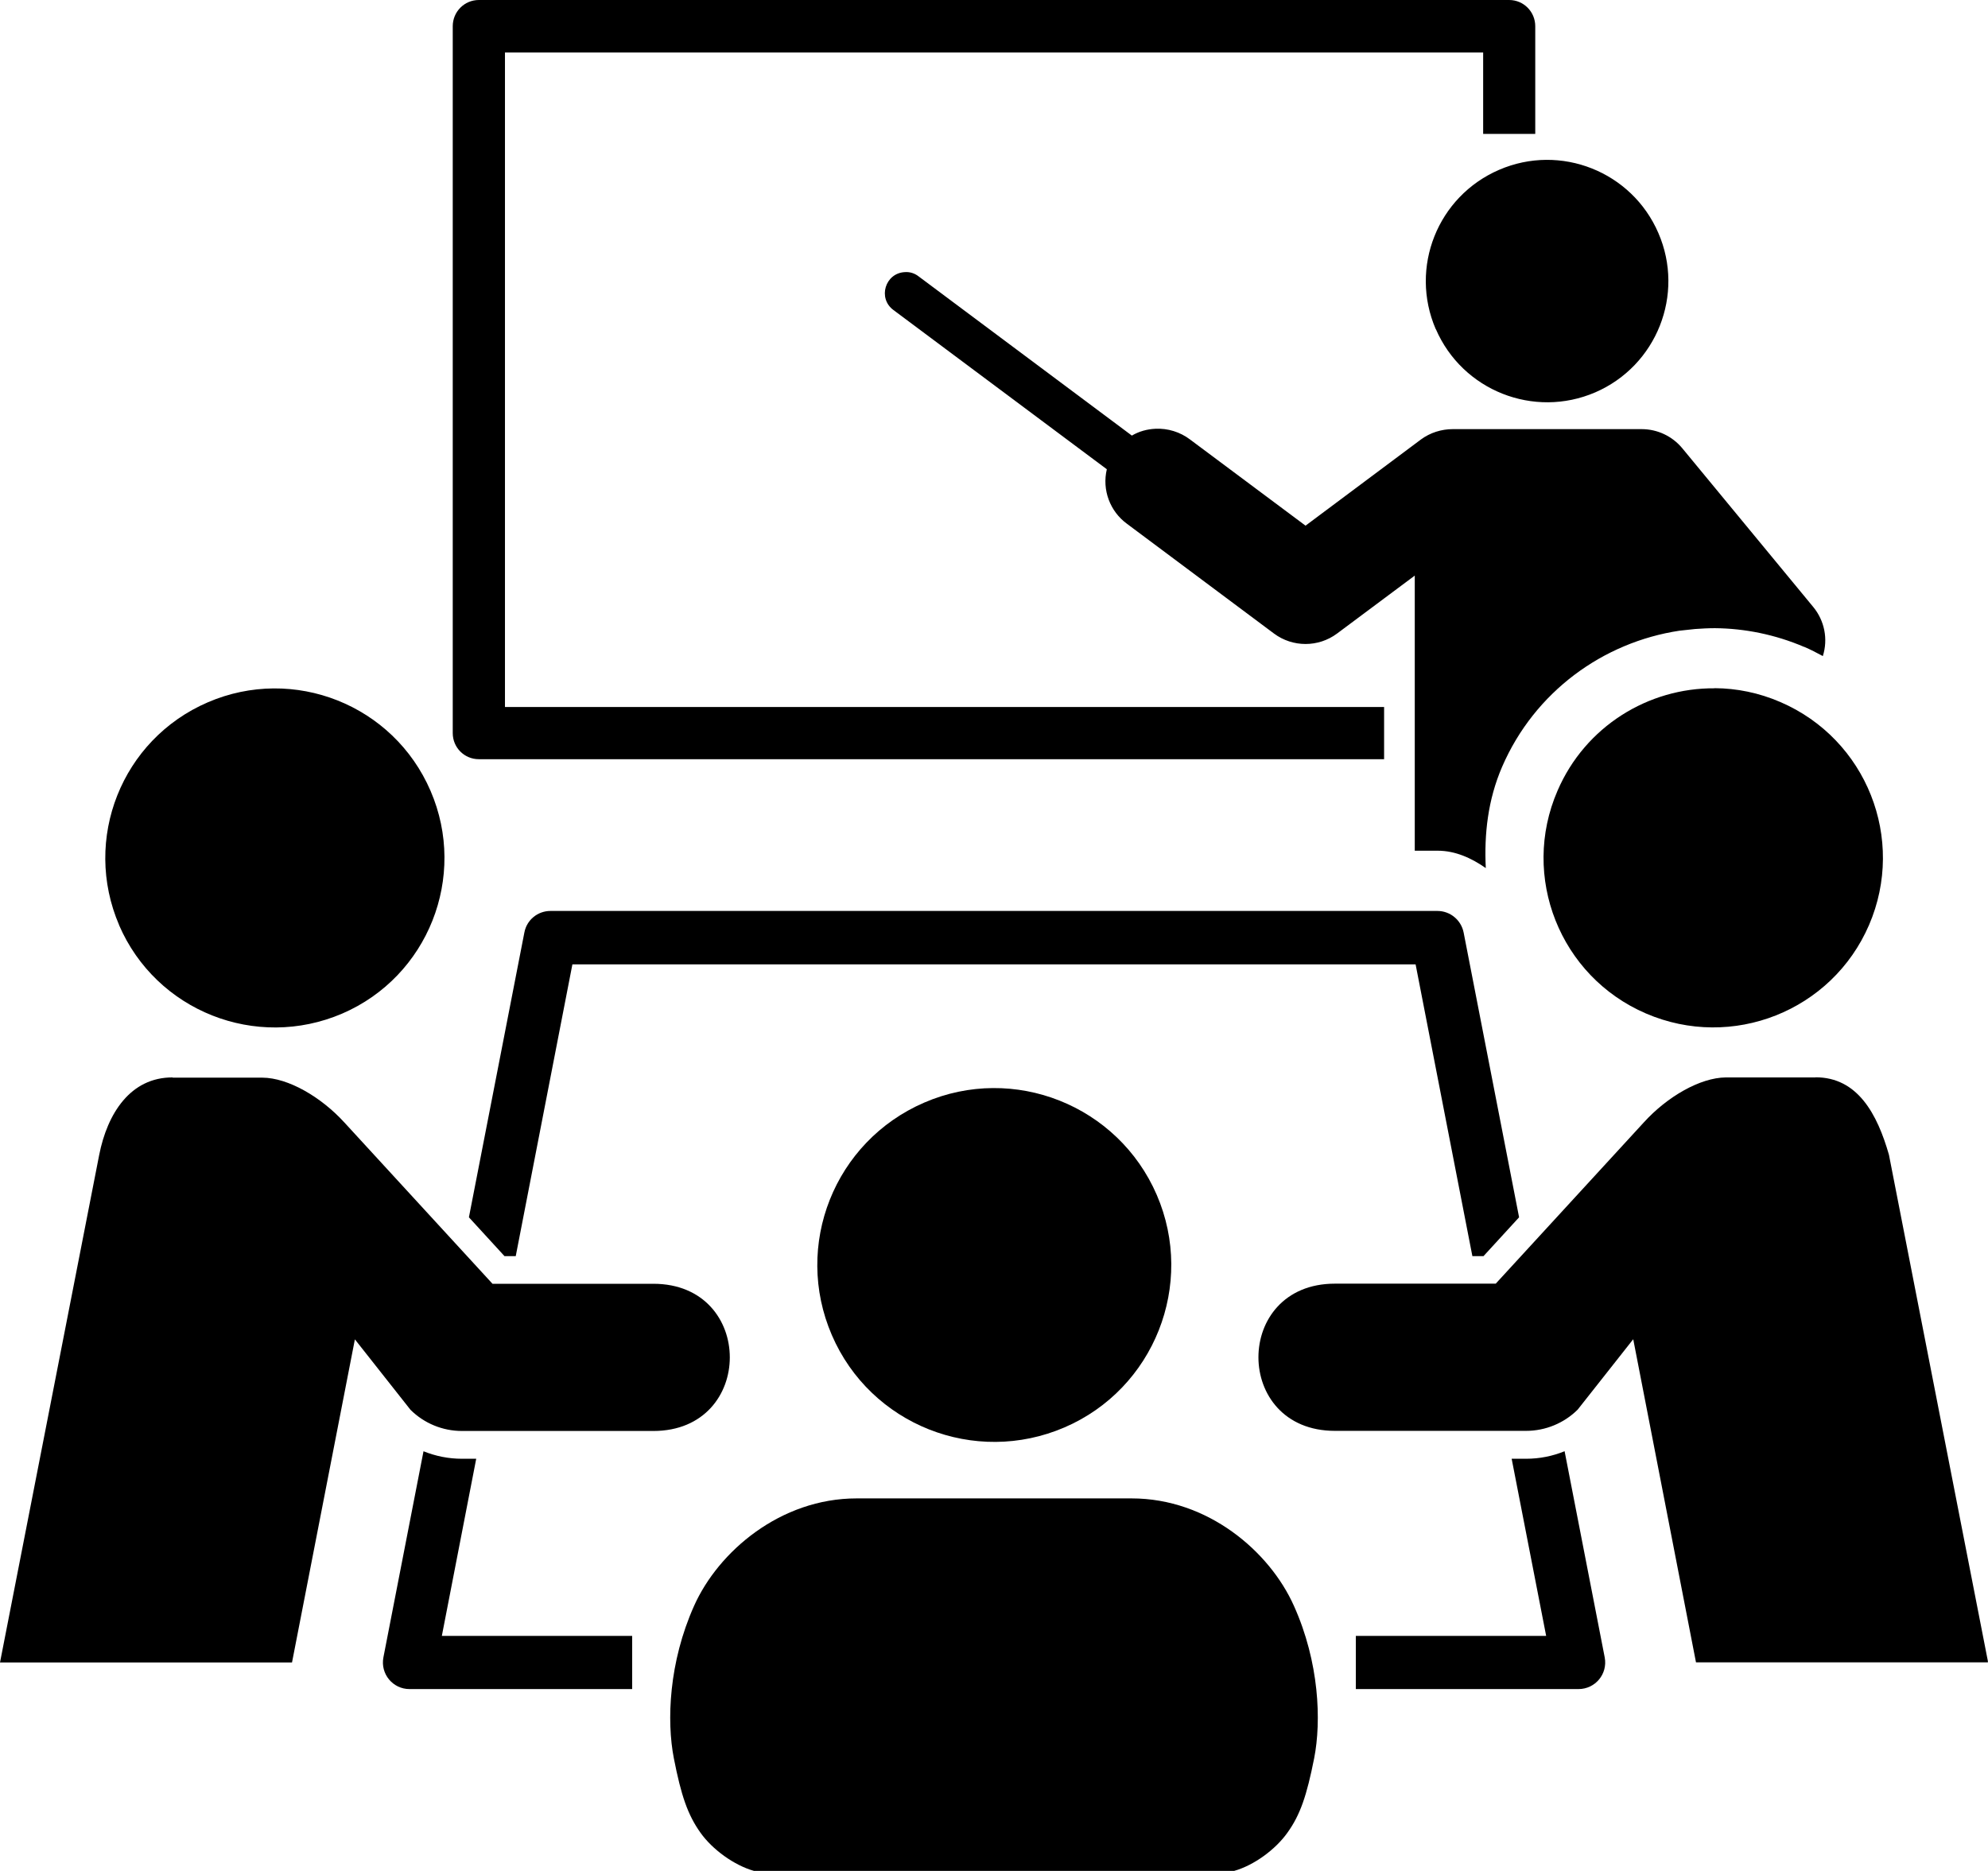
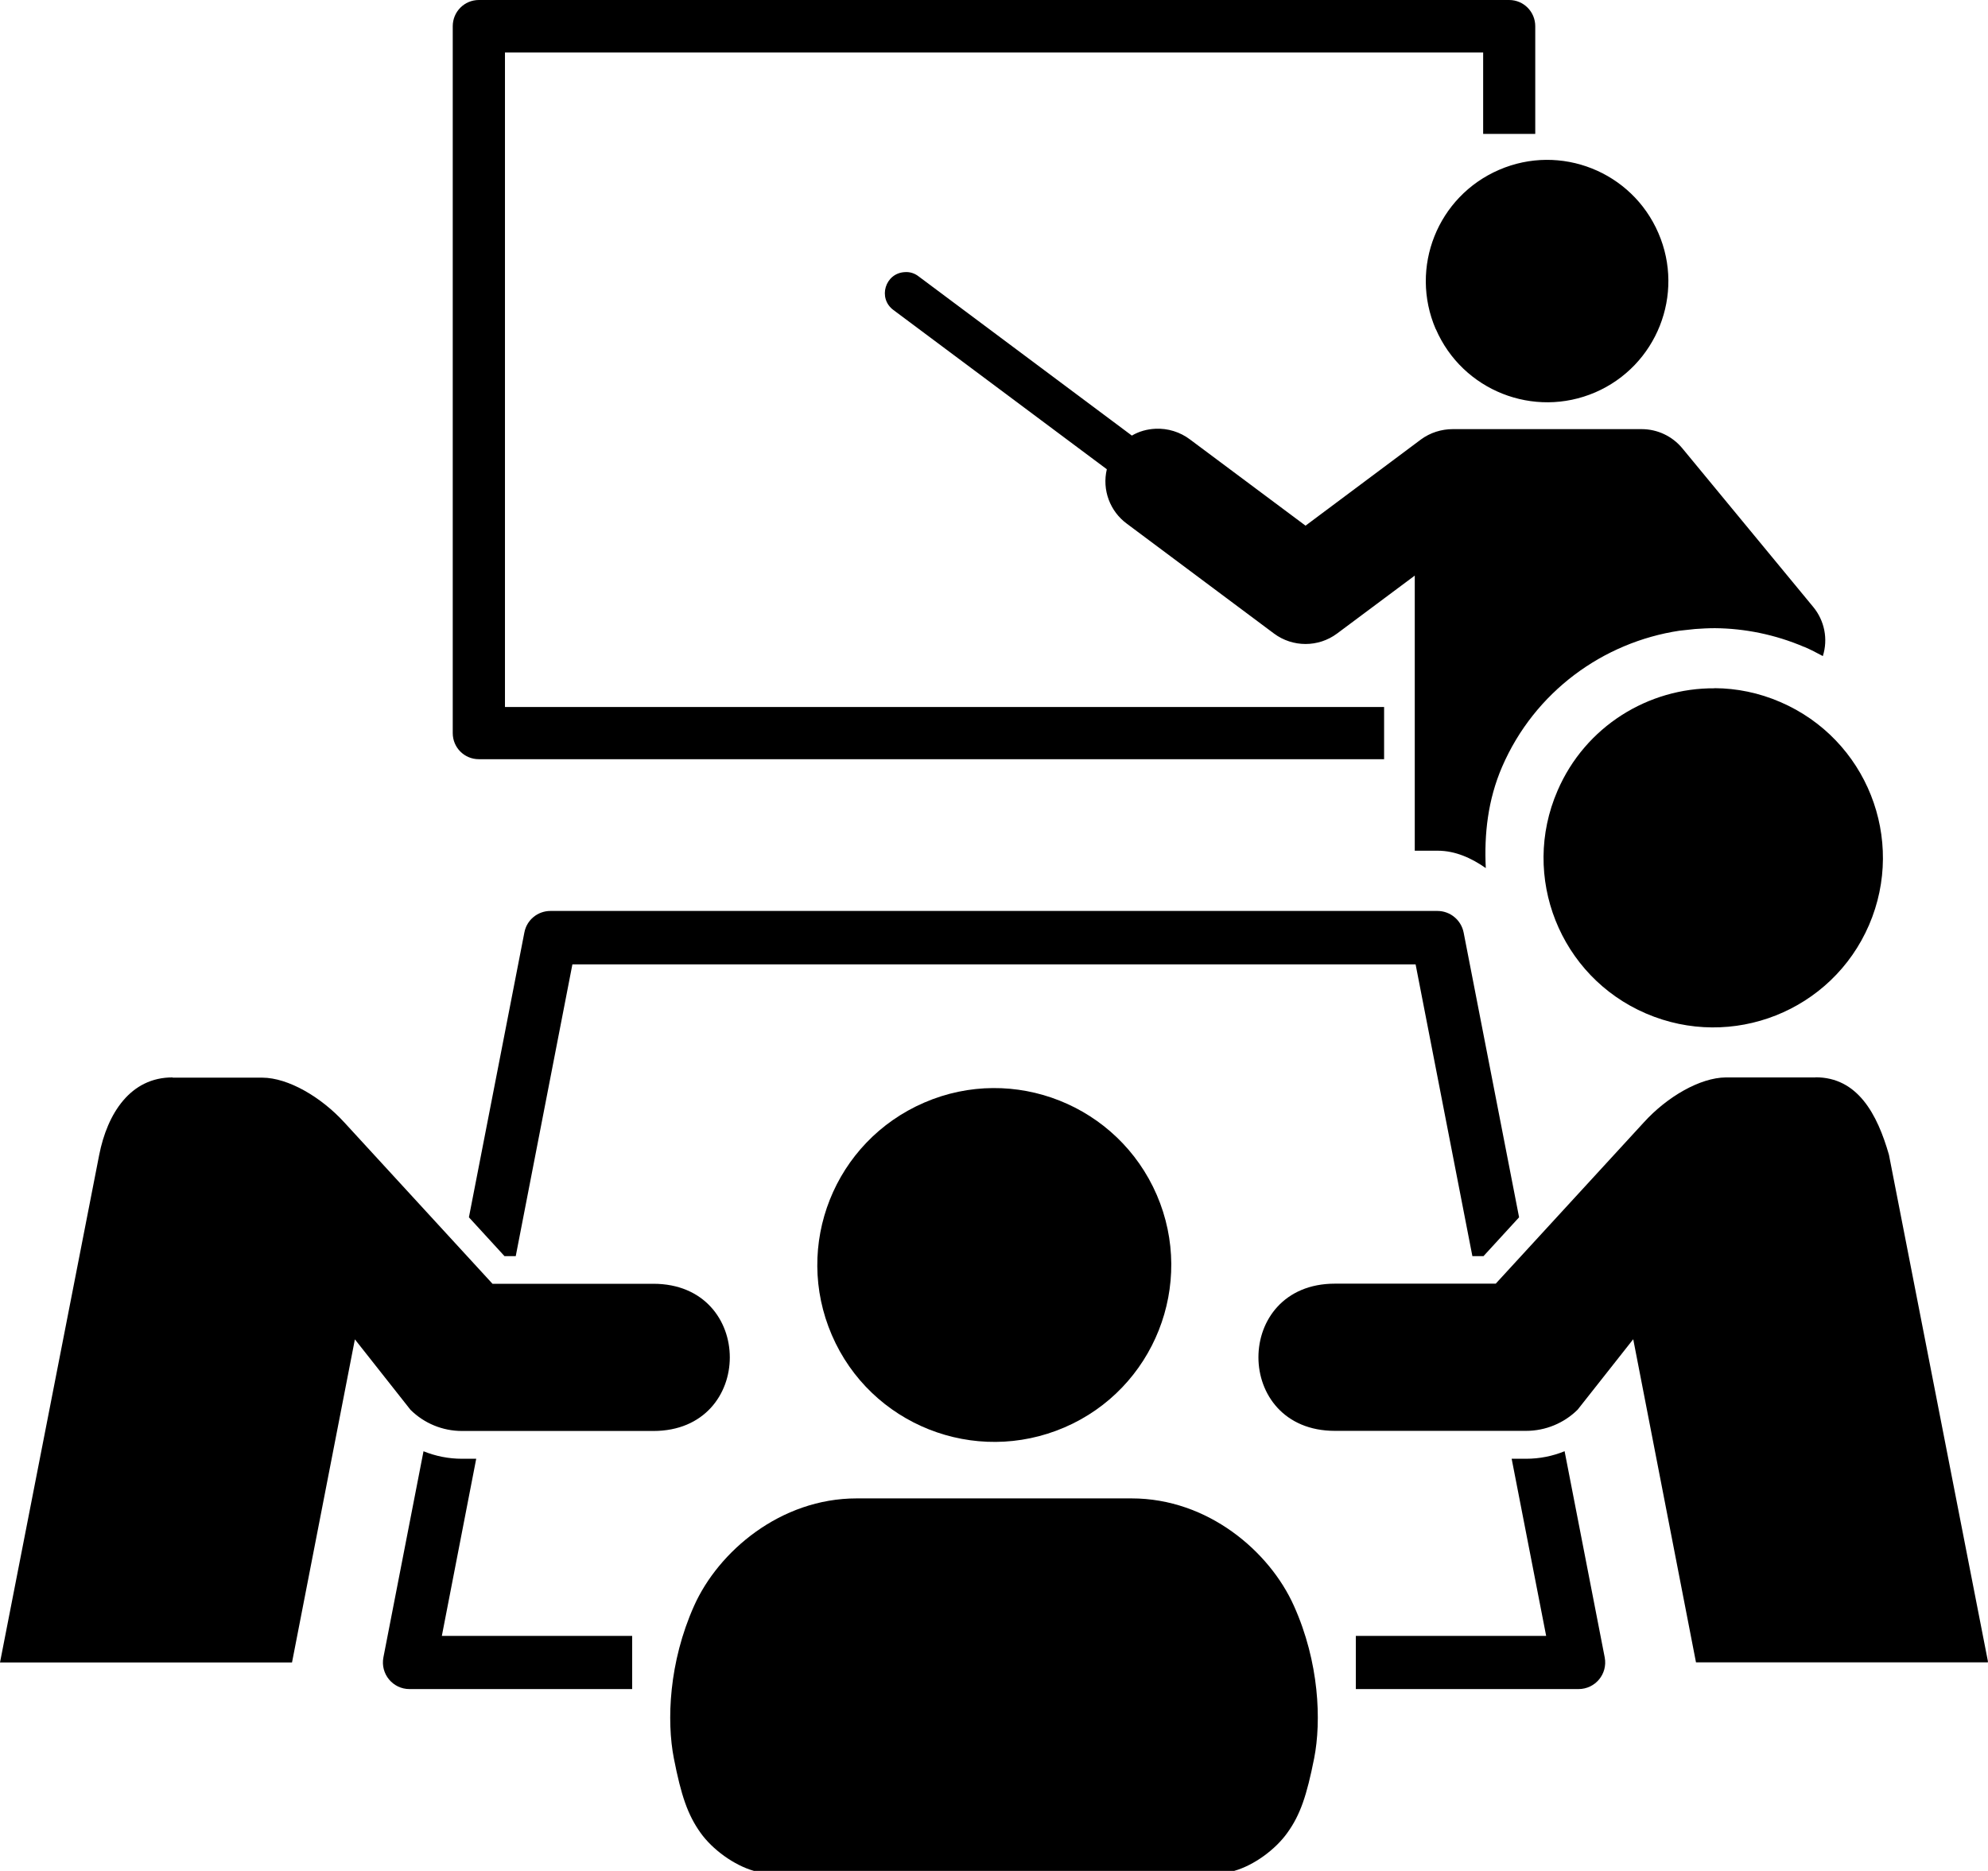
<svg xmlns="http://www.w3.org/2000/svg" id="_レイヤー_2" viewBox="0 0 165.98 156.21">
  <defs>
    <style>.cls-1{fill:none;}.cls-2{clip-path:url(#clippath-1);}.cls-3{clip-path:url(#clippath-3);}.cls-4{fill-rule:evenodd;}.cls-5{clip-path:url(#clippath-2);}.cls-6{clip-path:url(#clippath);}</style>
    <clipPath id="clippath">
      <rect class="cls-1" x="55.59" y="124.84" width="54.67" height="31.37" />
    </clipPath>
    <clipPath id="clippath-1">
      <rect class="cls-1" x="104.92" y="88.84" width="61.05" height="50.67" />
    </clipPath>
    <clipPath id="clippath-2">
      <rect class="cls-1" x=".03" y="88.84" width="62.23" height="50.67" />
    </clipPath>
    <clipPath id="clippath-3">
      <rect class="cls-1" x="36.92" y="0" width="92" height="63.51" />
    </clipPath>
  </defs>
  <g id="_レイヤー_1-2">
    <path class="cls-4" d="M75.56,22.72c-1.66.07-2.3,2.19-.96,3.17l17.81,13.29c-.41,1.72.26,3.52,1.69,4.56l12.27,9.16c1.56,1.16,3.7,1.16,5.26,0l6.49-4.84v22.97h1.91c1.5,0,2.84.63,4.02,1.45-.14-2.83.17-5.69,1.36-8.45,2.72-6.29,8.45-10.41,14.81-11.37l1.3-.14c.55-.04,1.1-.07,1.66-.07,2.48.02,5.03.53,7.44,1.56h.02c.53.23,1.04.49,1.55.77.45-1.42.14-2.96-.8-4.1l-10.94-13.26c-.84-1.01-2.08-1.59-3.39-1.59h-15.77c-.95,0-1.89.3-2.65.86l-9.64,7.2-9.65-7.2c-.82-.62-1.85-.94-2.88-.89-.7.03-1.38.22-1.97.57l-17.8-13.29c-.33-.26-.73-.39-1.15-.36Z" />
    <path class="cls-4" d="M119.88,27.48c2.22,5.13,8.18,7.49,13.31,5.28,5.13-2.22,7.49-8.18,5.27-13.3-2.21-5.13-8.17-7.5-13.3-5.28-5.14,2.22-7.5,8.16-5.29,13.3Z" />
    <g class="cls-6">
      <path d="M71.52,125.11c-6.36,0-11.54,4.43-13.57,8.97-2.11,4.71-2.3,9.61-1.69,12.73.61,3.12,1.16,4.72,2.22,6.21,1,1.41,2.81,2.72,4.46,3.19h40.11c1.65-.47,3.44-1.78,4.44-3.19,1.07-1.49,1.61-3.09,2.23-6.21.61-3.11.43-8.02-1.69-12.73-2.03-4.54-7.18-8.97-13.55-8.97h-22.97Z" />
    </g>
    <path class="cls-4" d="M69.45,111.47c3.23,7.5,11.93,10.94,19.43,7.71,7.48-3.22,10.93-11.93,7.7-19.41-3.24-7.49-11.94-10.94-19.41-7.71-7.51,3.24-10.95,11.92-7.72,19.41Z" />
-     <path class="cls-4" d="M9.94,77.24c3.1,7.18,11.43,10.48,18.63,7.39,7.17-3.09,10.47-11.43,7.38-18.59-3.1-7.2-11.43-10.49-18.6-7.4-7.2,3.1-10.49,11.43-7.4,18.61Z" />
    <path d="M130.63,121.17c-1,.41-2.09.63-3.21.63h-1.21l2.88,14.79h-15.89v4.44h18.59c1.4,0,2.45-1.26,2.19-2.64l-3.35-17.22Z" />
    <path d="M35.36,121.17l-3.35,17.22c-.26,1.38.79,2.64,2.18,2.64h18.59v-4.44h-15.89l2.87-14.79h-1.2c-1.11,0-2.2-.22-3.21-.63Z" />
    <g class="cls-2">
      <path d="M151.57,89.96h-7.48c-2.15.02-4.9,1.61-6.85,3.76l-12.36,13.46h-13.43c-8.51,0-8.51,12.29,0,12.29h15.97c1.61,0,3.16-.64,4.3-1.77l4.64-5.88,5.24,26.98h24.39l-8.28-42.38c-.97-3.39-2.61-6.48-6.14-6.47Z" />
    </g>
    <path d="M45.96,76.06c-1.06,0-1.98.74-2.18,1.8l-4.63,23.78,2.97,3.24h.94l4.73-24.36h70.4l4.74,24.36h.93l2.97-3.24-4.63-23.78c-.21-1.05-1.13-1.8-2.19-1.8H45.96Z" />
    <path d="M143.15,57.47c-5.52-.04-10.79,3.17-13.11,8.55-3.11,7.17.2,15.51,7.38,18.6,7.19,3.1,15.53-.2,18.63-7.39,3.09-7.18-.21-15.51-7.4-18.61-1.8-.78-3.66-1.15-5.49-1.16Z" />
    <g class="cls-5">
      <path d="M14.41,89.96c-3.52-.01-5.45,3.01-6.13,6.48L0,138.81h24.38l5.25-26.98,4.64,5.88c1.15,1.14,2.69,1.77,4.3,1.77h15.98c8.51,0,8.51-12.29,0-12.29h-13.43l-12.36-13.46c-1.96-2.15-4.71-3.74-6.85-3.75h-7.49Z" />
    </g>
    <g class="cls-3">
      <path class="cls-4" d="M39.98,0c-1.21,0-2.18.98-2.18,2.19v59.02c0,1.21.97,2.18,2.18,2.18h75.58v-4.36H42.16V4.38h81.67v6.8h4.35V2.19c0-1.21-.97-2.19-2.18-2.19H39.98Z" />
    </g>
  </g>
</svg>